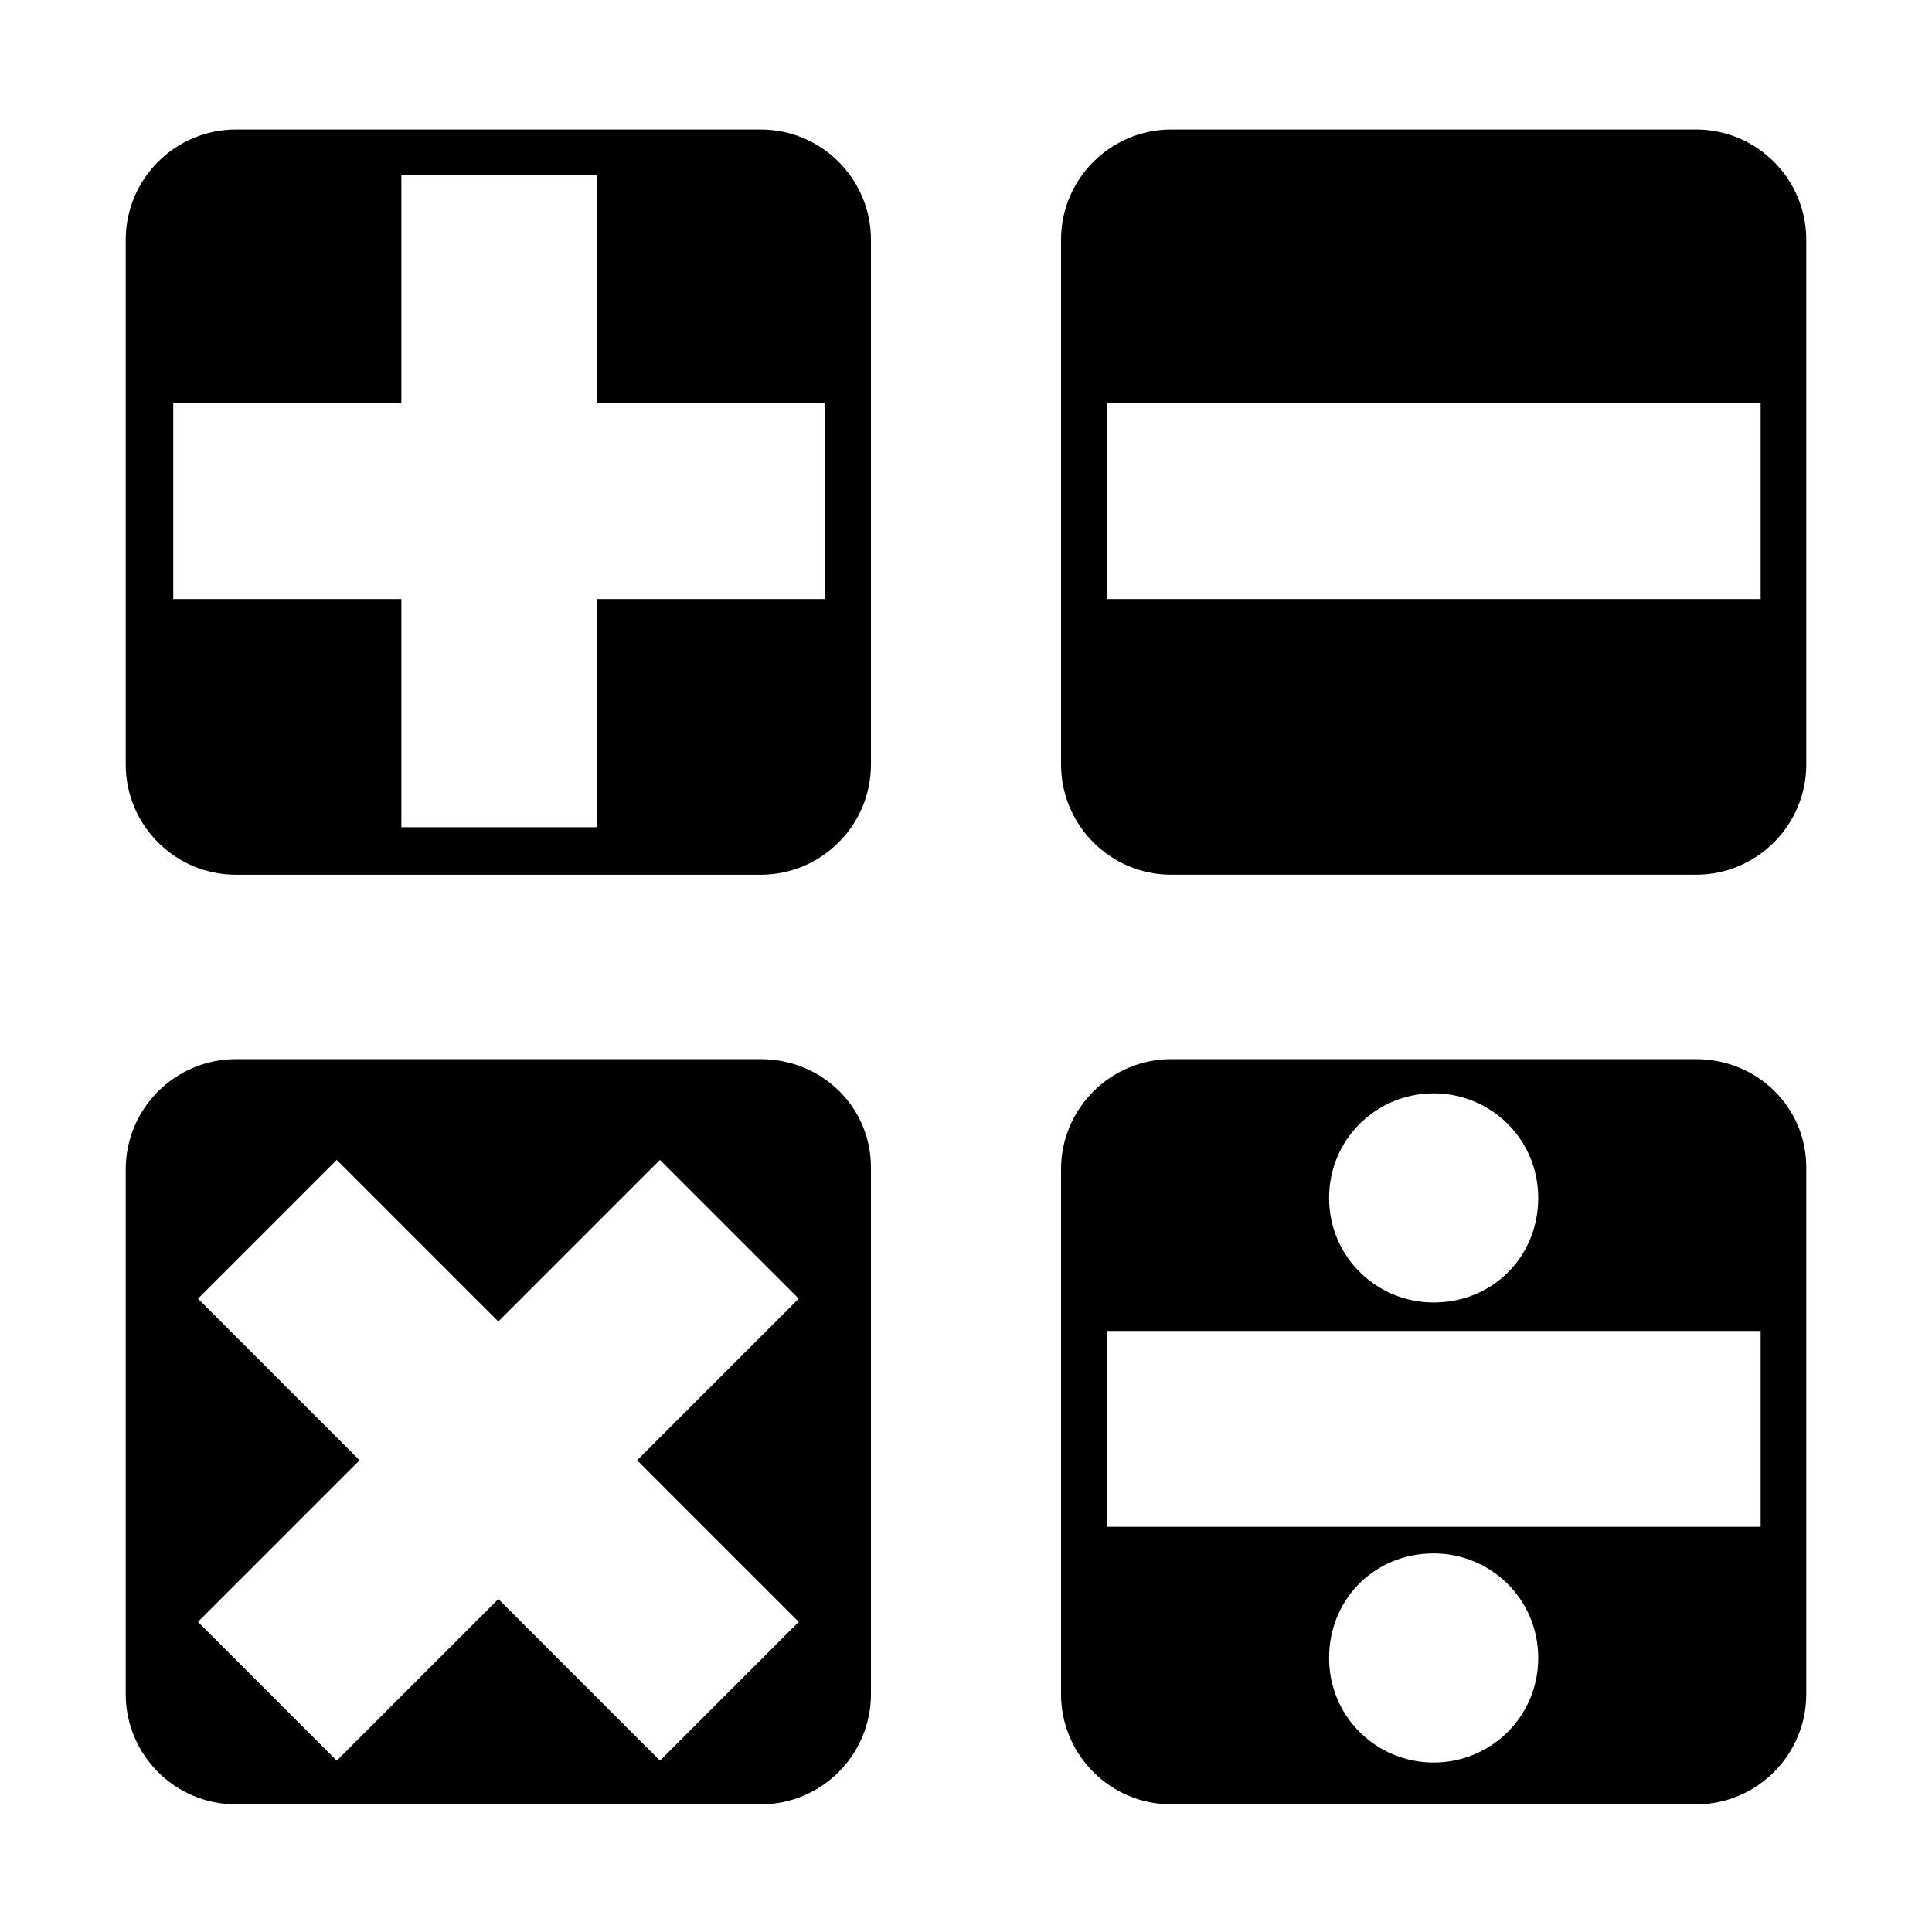
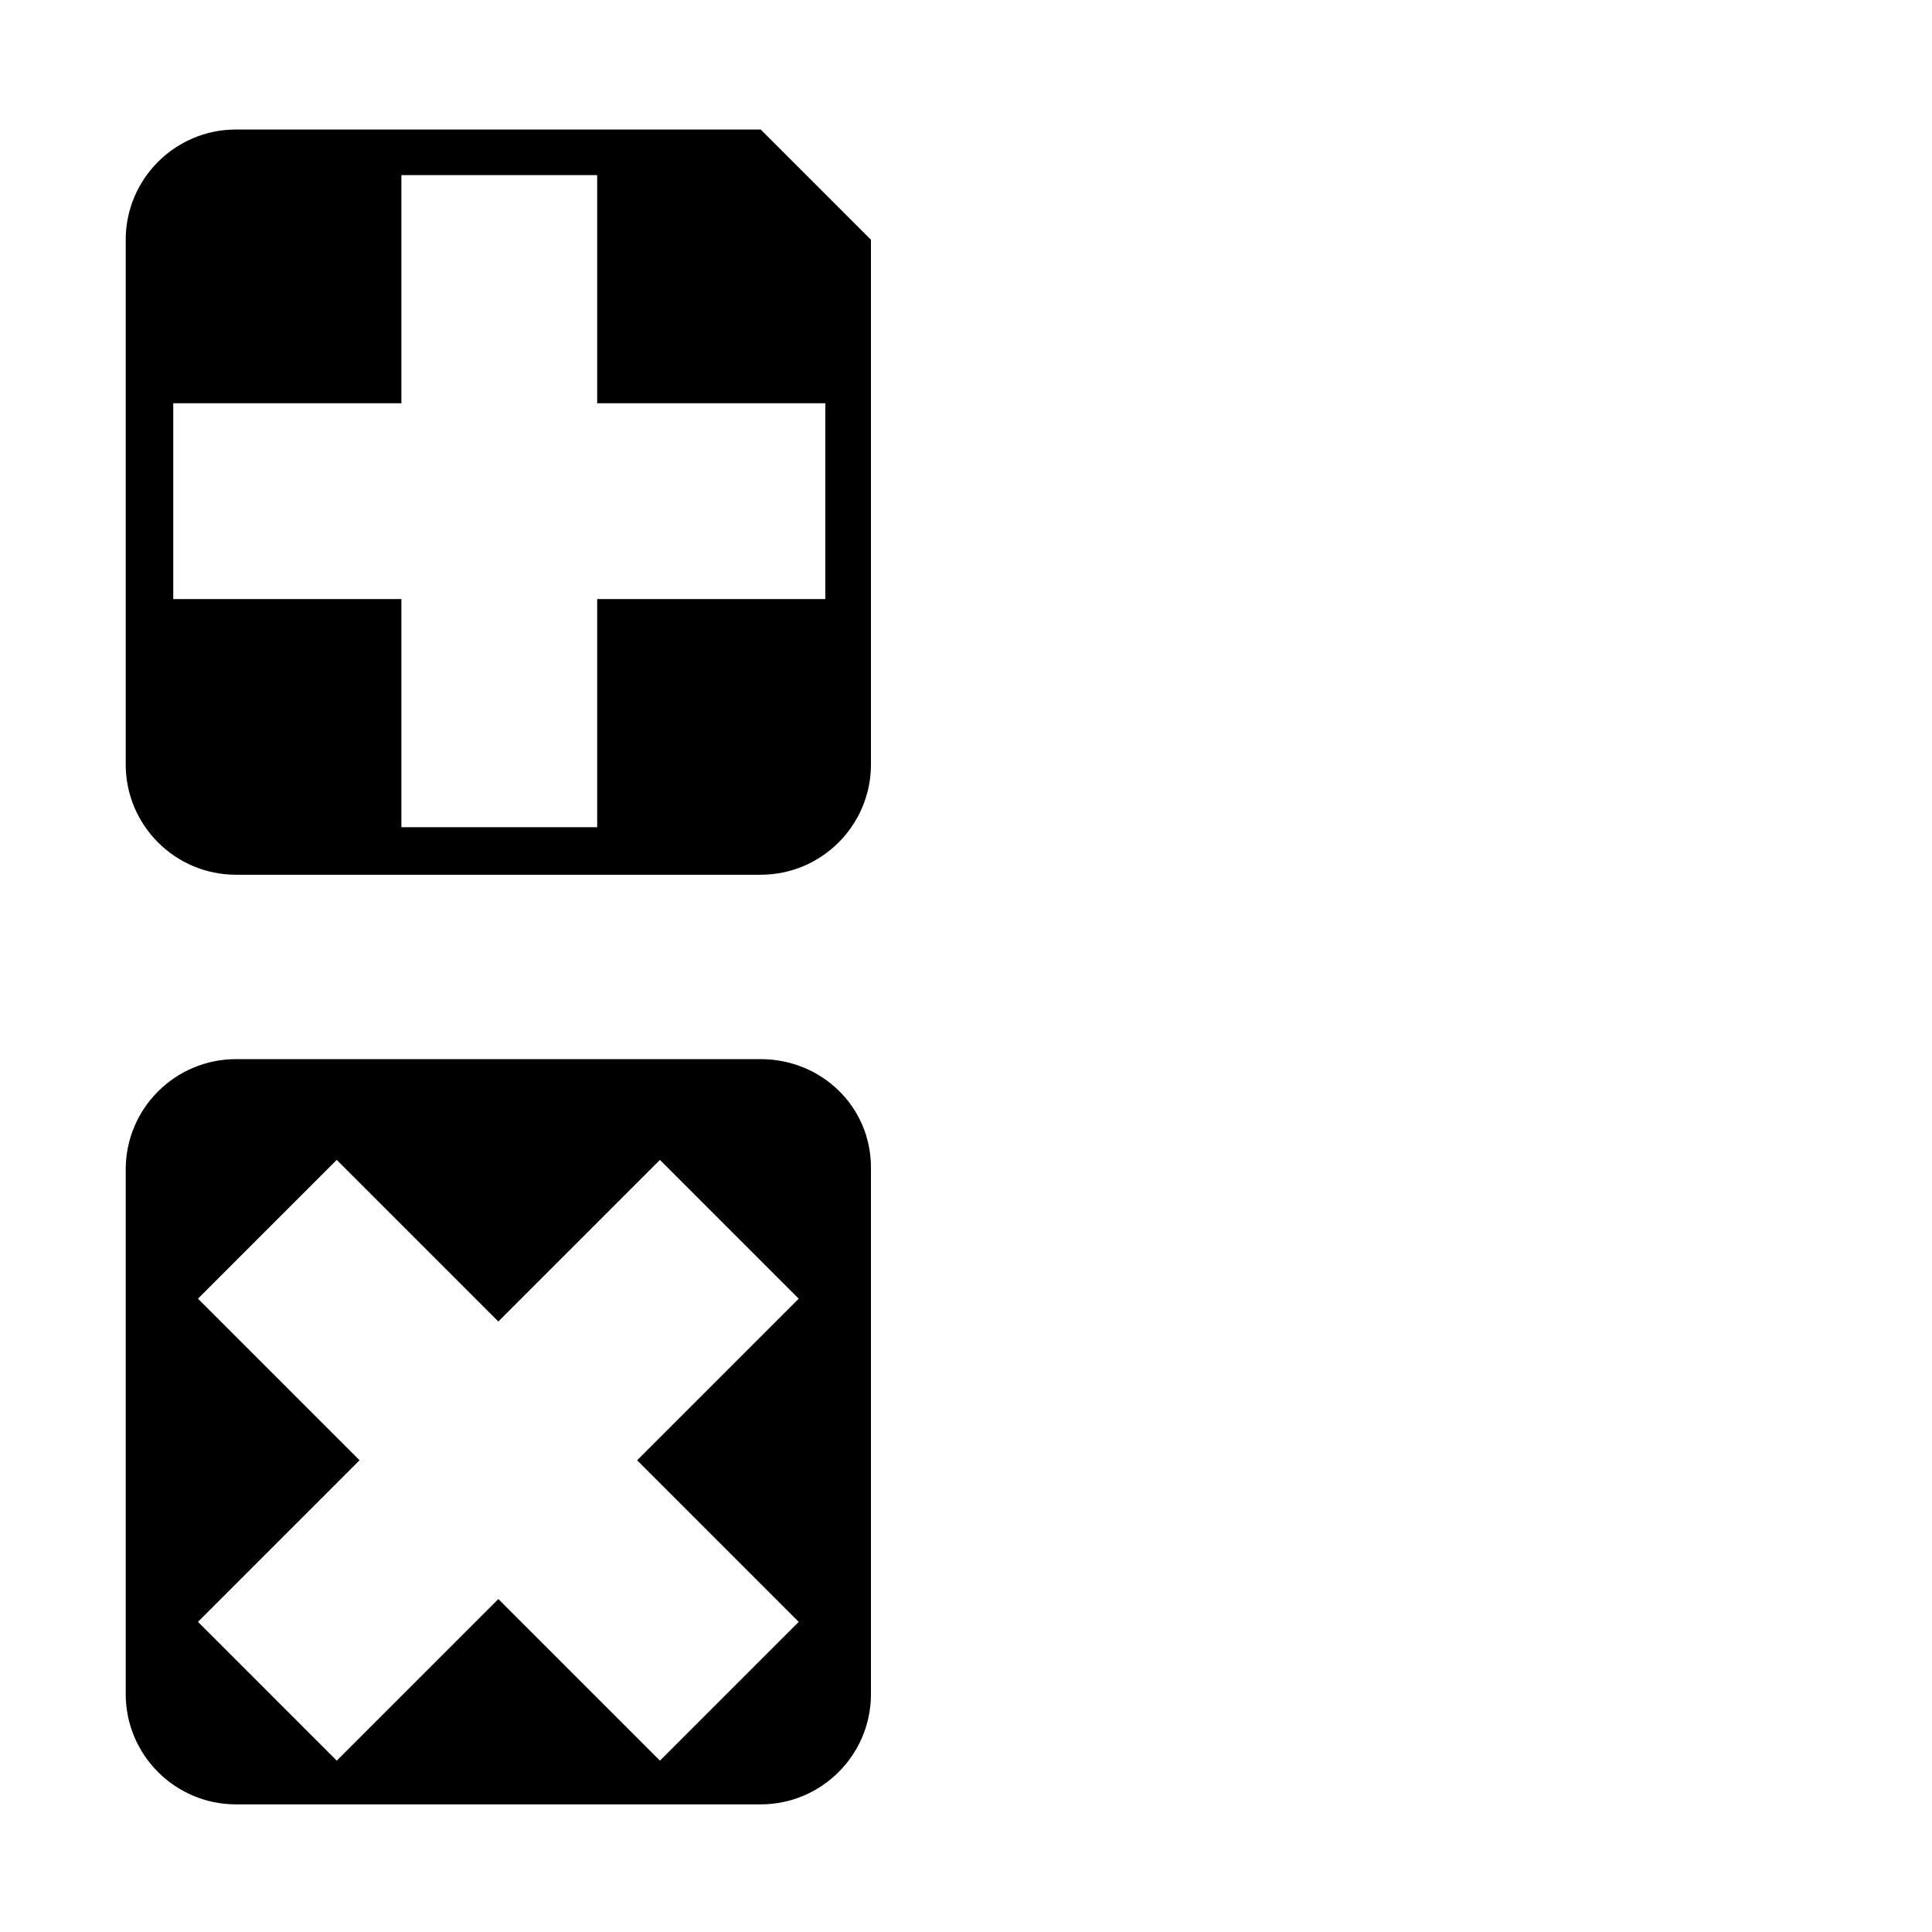
<svg xmlns="http://www.w3.org/2000/svg" fill="#000000" width="800px" height="800px" version="1.1" viewBox="144 144 512 512">
  <g>
-     <path d="m345.59 178.32h-139.05c-16.121 0-29.223 13.098-29.223 29.223v139.05c0 16.121 13.098 29.223 29.223 29.223h139.05c16.121 0 29.223-13.098 29.223-29.223v-139.05c0-16.121-13.098-29.219-29.223-29.219zm17.129 124.44h-60.457v60.457h-51.891v-60.457h-60.457v-51.891h60.457v-60.457h51.891v60.457h60.457z" />
-     <path d="m593.46 178.32h-139.05c-16.121 0-29.223 13.098-29.223 29.219v139.05c0 16.121 13.098 29.223 29.223 29.223h139.05c16.121 0 29.223-13.098 29.223-29.223v-139.05c0-16.121-13.102-29.219-29.223-29.219zm17.129 124.44h-173.31v-51.891h173.31z" />
+     <path d="m345.59 178.32h-139.05c-16.121 0-29.223 13.098-29.223 29.223v139.05c0 16.121 13.098 29.223 29.223 29.223h139.05c16.121 0 29.223-13.098 29.223-29.223v-139.05zm17.129 124.44h-60.457v60.457h-51.891v-60.457h-60.457v-51.891h60.457v-60.457h51.891v60.457h60.457z" />
    <path d="m345.59 424.68h-139.05c-16.121 0-29.223 13.098-29.223 29.223v139.05c0 16.121 13.098 29.223 29.223 29.223h139.05c16.121 0 29.223-13.098 29.223-29.223v-139.55c0-16.121-13.098-28.719-29.223-28.719zm10.078 149.13-36.777 36.777-42.824-42.824-42.824 42.824-36.777-36.777 42.824-42.824-42.824-42.824 36.777-36.777 42.824 42.824 42.824-42.824 36.777 36.777-42.824 42.824z" />
-     <path d="m593.46 424.68h-139.05c-16.121 0-29.223 13.098-29.223 29.223v139.05c0 16.121 13.098 29.223 29.223 29.223h139.05c16.121 0 29.223-13.098 29.223-29.223v-139.55c0-16.121-13.102-28.719-29.223-28.719zm-69.523 9.07c15.113 0 27.711 12.09 27.711 27.711 0 15.617-12.09 27.711-27.711 27.711-15.113 0-27.711-12.09-27.711-27.711s12.594-27.711 27.711-27.711zm0 177.34c-15.113 0-27.711-12.09-27.711-27.711 0-15.617 12.09-27.711 27.711-27.711 15.113 0 27.711 12.09 27.711 27.711-0.004 15.621-12.598 27.711-27.711 27.711zm86.652-62.473h-173.31v-51.891h173.31z" />
  </g>
</svg>